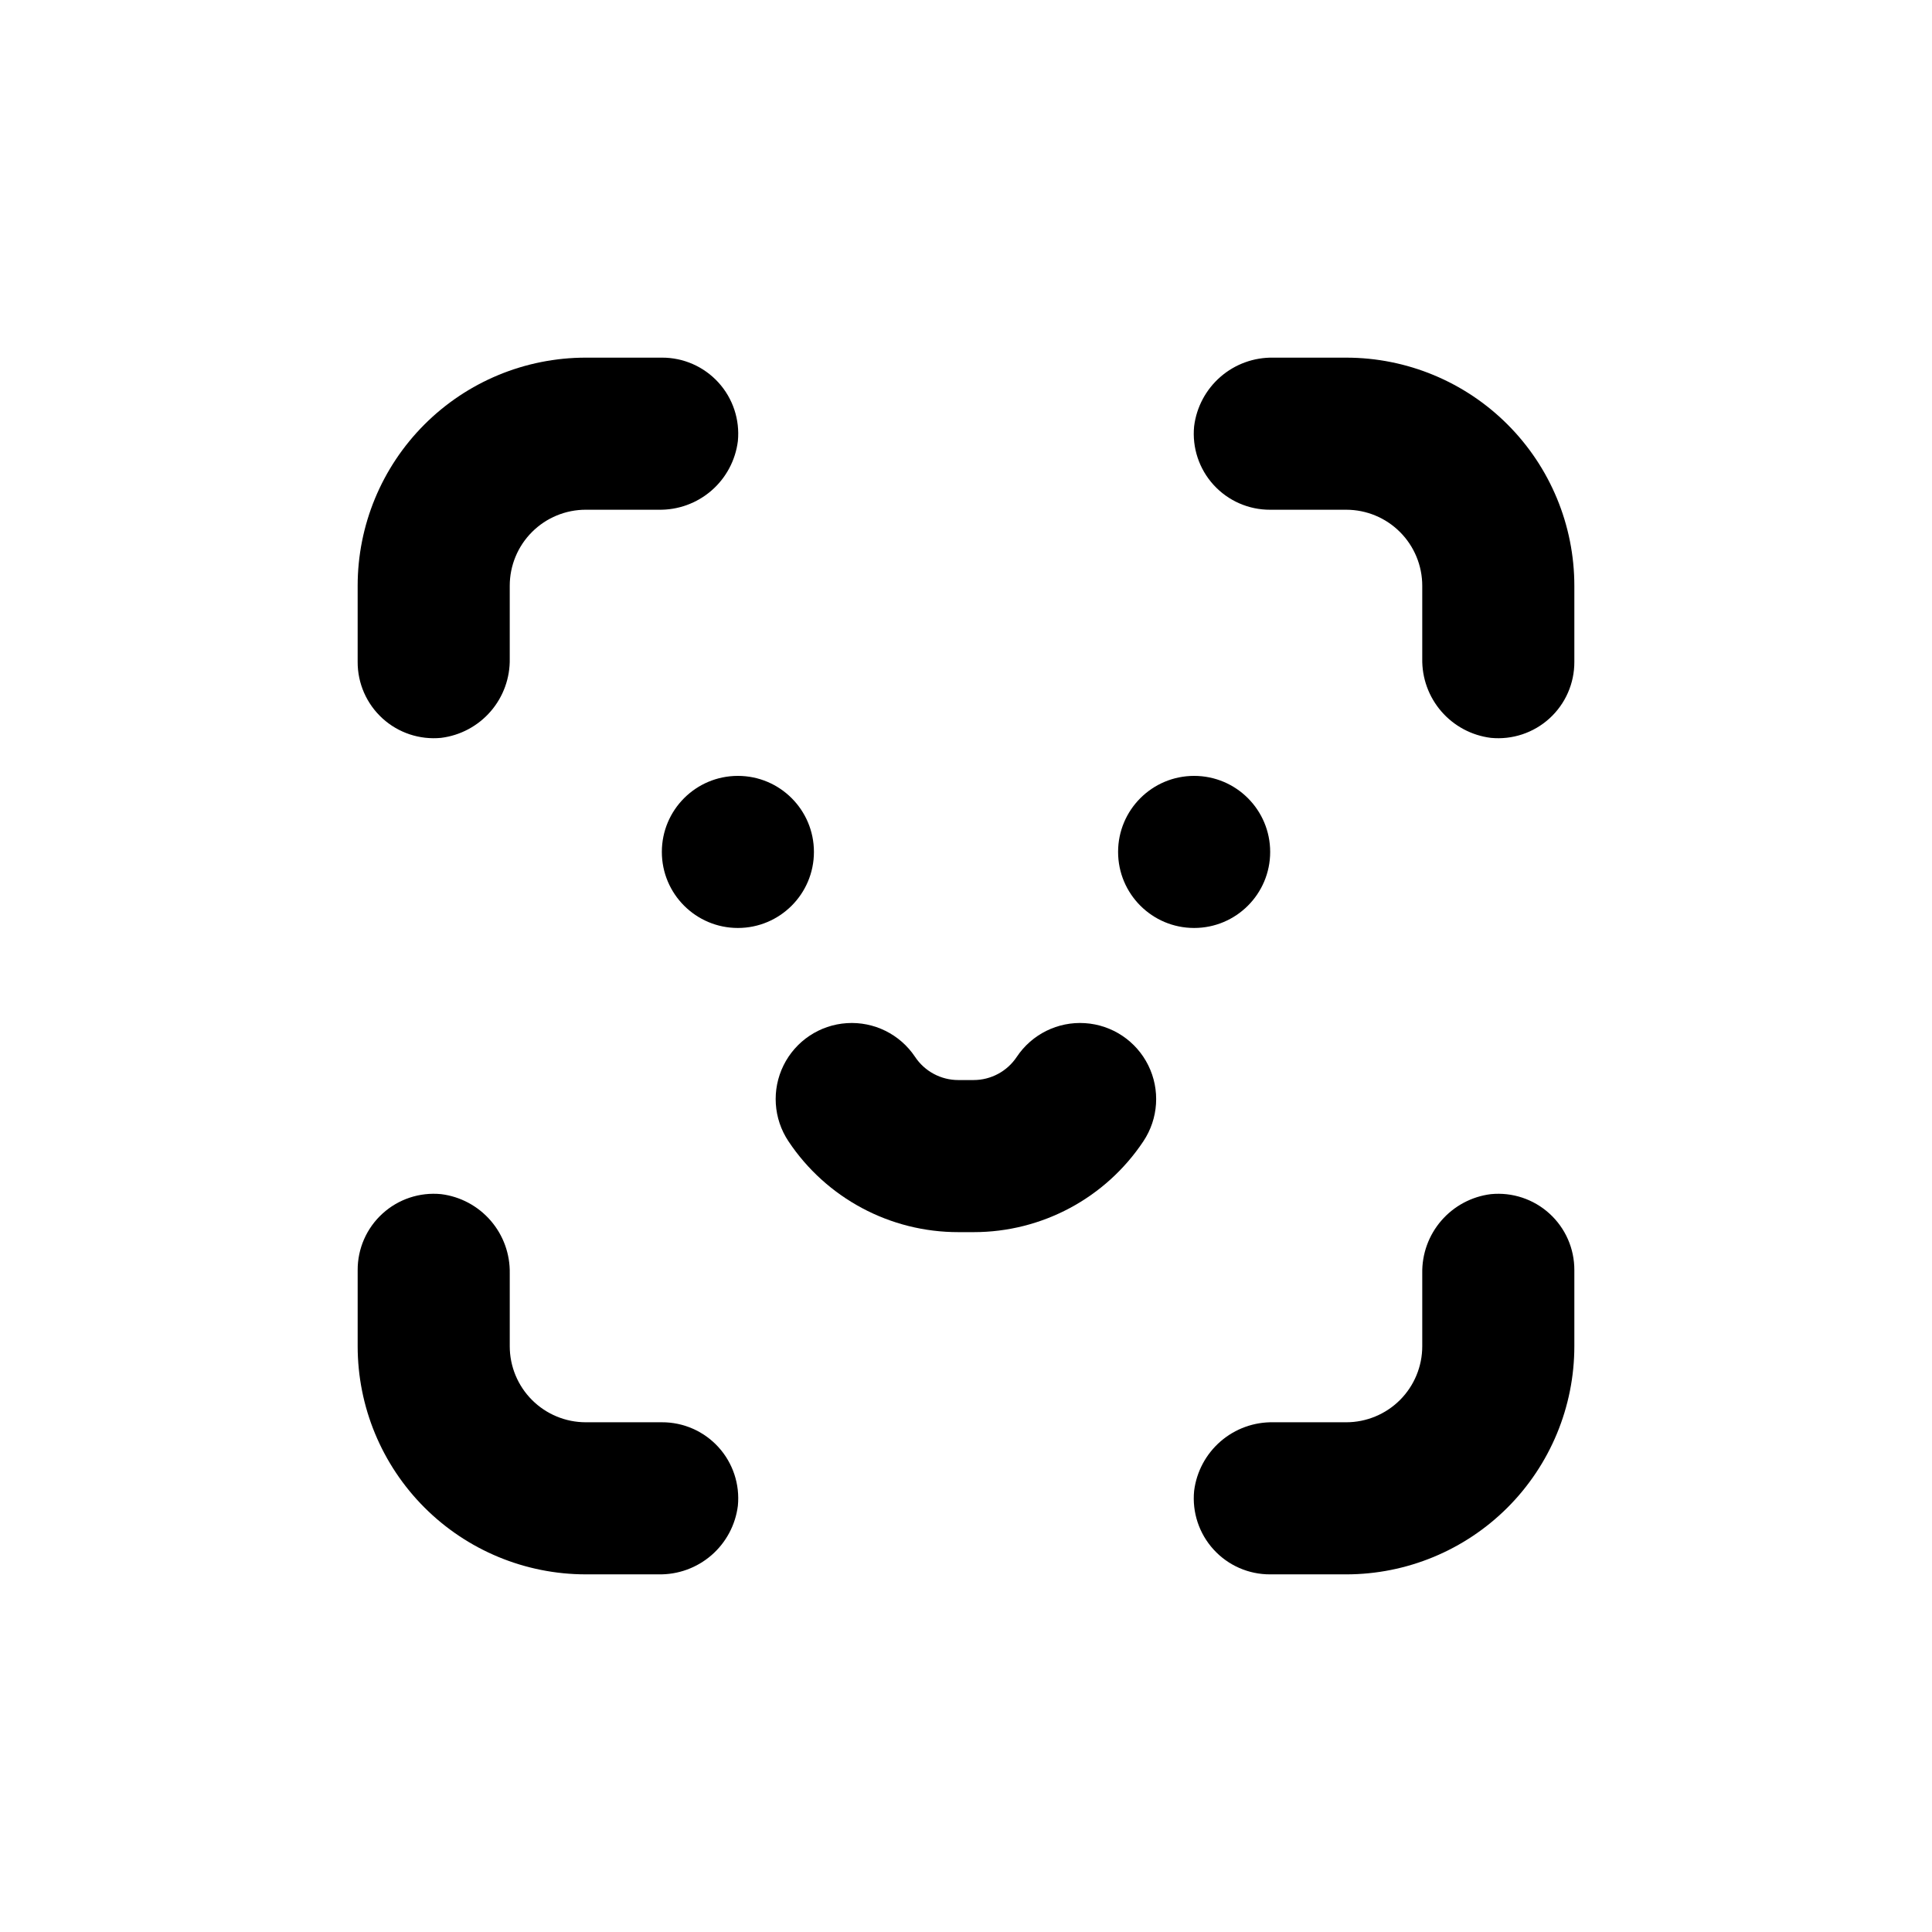
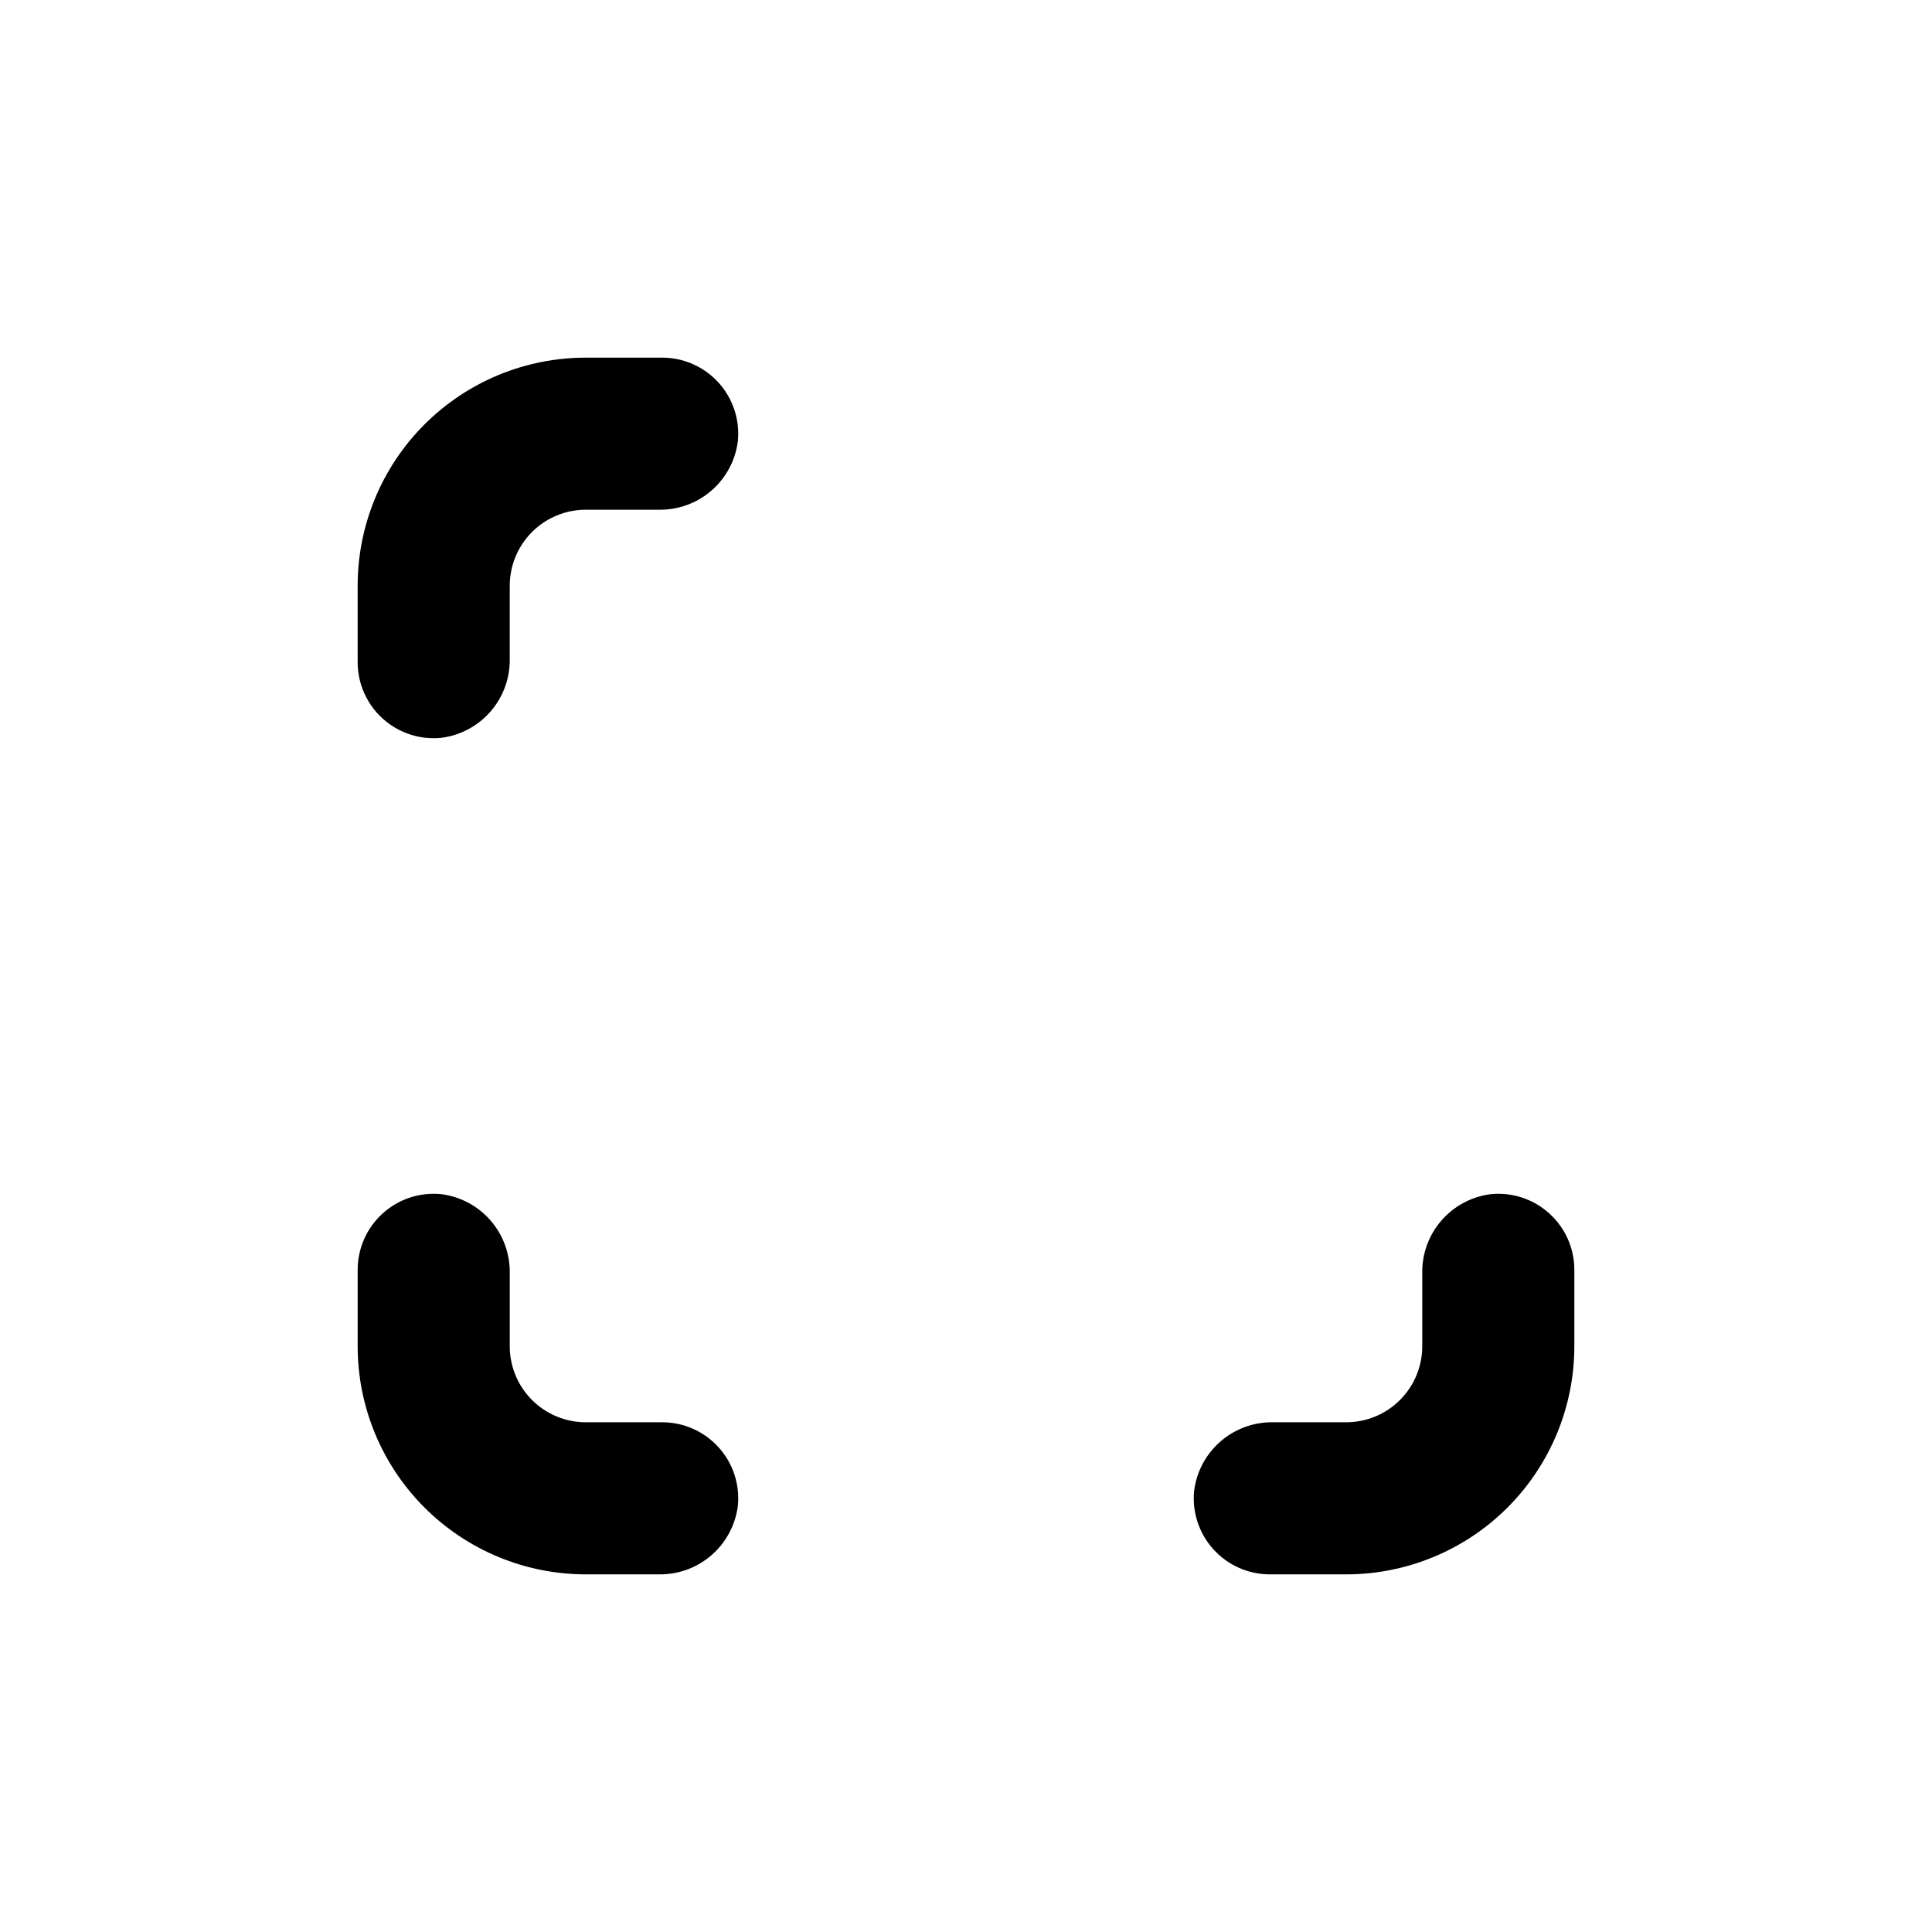
<svg xmlns="http://www.w3.org/2000/svg" fill="#000000" width="800px" height="800px" version="1.1" viewBox="144 144 512 512">
  <g>
-     <path d="m500.76 238.78h-19.297c-5.133-0.102-10.117 1.699-13.996 5.059s-6.379 8.035-7.012 13.129c-0.559 5.676 1.316 11.32 5.16 15.535 3.84 4.215 9.289 6.609 14.992 6.582h20.152c5.344 0 10.469 2.121 14.25 5.902 3.777 3.777 5.902 8.902 5.902 14.25v19.297-0.004c-0.102 5.133 1.699 10.117 5.059 14 3.359 3.879 8.035 6.375 13.129 7.012 5.676 0.555 11.32-1.32 15.535-5.16 4.219-3.844 6.609-9.289 6.582-14.992v-20.152c0-16.035-6.371-31.414-17.707-42.75-11.34-11.34-26.719-17.707-42.75-17.707z" />
    <path d="m260.9 339.54c5.09-0.637 9.766-3.133 13.125-7.012 3.359-3.883 5.164-8.867 5.062-14v-19.293c0-5.348 2.121-10.473 5.902-14.25 3.777-3.781 8.902-5.902 14.25-5.902h19.297-0.004c5.133 0.102 10.117-1.703 14-5.062 3.879-3.359 6.375-8.035 7.012-13.125 0.555-5.68-1.32-11.324-5.16-15.539-3.844-4.215-9.289-6.606-14.992-6.578h-20.152c-16.035 0-31.414 6.367-42.75 17.707-11.34 11.336-17.707 26.715-17.707 42.75v20.152c-0.027 5.703 2.363 11.148 6.578 14.992 4.215 3.84 9.859 5.715 15.539 5.16z" />
    <path d="m299.24 561.22h19.297-0.004c5.133 0.102 10.117-1.703 14-5.062 3.879-3.356 6.375-8.035 7.012-13.125 0.555-5.676-1.32-11.324-5.16-15.539-3.844-4.215-9.289-6.606-14.992-6.578h-20.152c-5.348 0-10.473-2.125-14.25-5.902-3.781-3.781-5.902-8.906-5.902-14.25v-19.297c0.102-5.133-1.703-10.117-5.062-13.996-3.359-3.879-8.035-6.379-13.125-7.012-5.68-0.559-11.324 1.316-15.539 5.16-4.215 3.84-6.606 9.289-6.578 14.992v20.152c0 16.031 6.367 31.41 17.707 42.75 11.336 11.336 26.715 17.707 42.75 17.707z" />
    <path d="m539.1 460.46c-5.094 0.633-9.77 3.133-13.129 7.012s-5.16 8.863-5.059 13.996v19.297c0 5.344-2.125 10.469-5.902 14.25-3.781 3.777-8.906 5.902-14.25 5.902h-19.297c-5.133-0.102-10.117 1.699-13.996 5.059s-6.379 8.035-7.012 13.129c-0.559 5.676 1.316 11.32 5.16 15.535 3.84 4.219 9.289 6.609 14.992 6.582h20.152c16.031 0 31.41-6.371 42.75-17.707 11.336-11.34 17.707-26.719 17.707-42.75v-20.152c0.027-5.703-2.363-11.152-6.582-14.992-4.215-3.844-9.859-5.719-15.535-5.16z" />
-     <path d="m359.7 369.77c0 11.129-9.023 20.152-20.152 20.152-11.133 0-20.152-9.023-20.152-20.152 0-11.129 9.02-20.152 20.152-20.152 11.129 0 20.152 9.023 20.152 20.152" />
-     <path d="m480.61 369.77c0 11.129-9.023 20.152-20.152 20.152-11.133 0-20.152-9.023-20.152-20.152 0-11.129 9.02-20.152 20.152-20.152 11.129 0 20.152 9.023 20.152 20.152" />
-     <path d="m398.04 470.53h3.981c18.082 0.012 34.969-9.027 44.988-24.082 3.996-5.992 4.492-13.664 1.297-20.121-3.191-6.457-9.586-10.723-16.777-11.184-7.188-0.465-14.078 2.941-18.074 8.938-2.555 3.848-6.867 6.156-11.484 6.144h-3.981c-4.617 0.012-8.934-2.297-11.488-6.144-3.996-5.996-10.887-9.402-18.074-8.938-7.188 0.461-13.586 4.727-16.777 11.184-3.191 6.457-2.699 14.129 1.297 20.121 10.039 15.082 26.973 24.125 45.094 24.082z" />
  </g>
</svg>